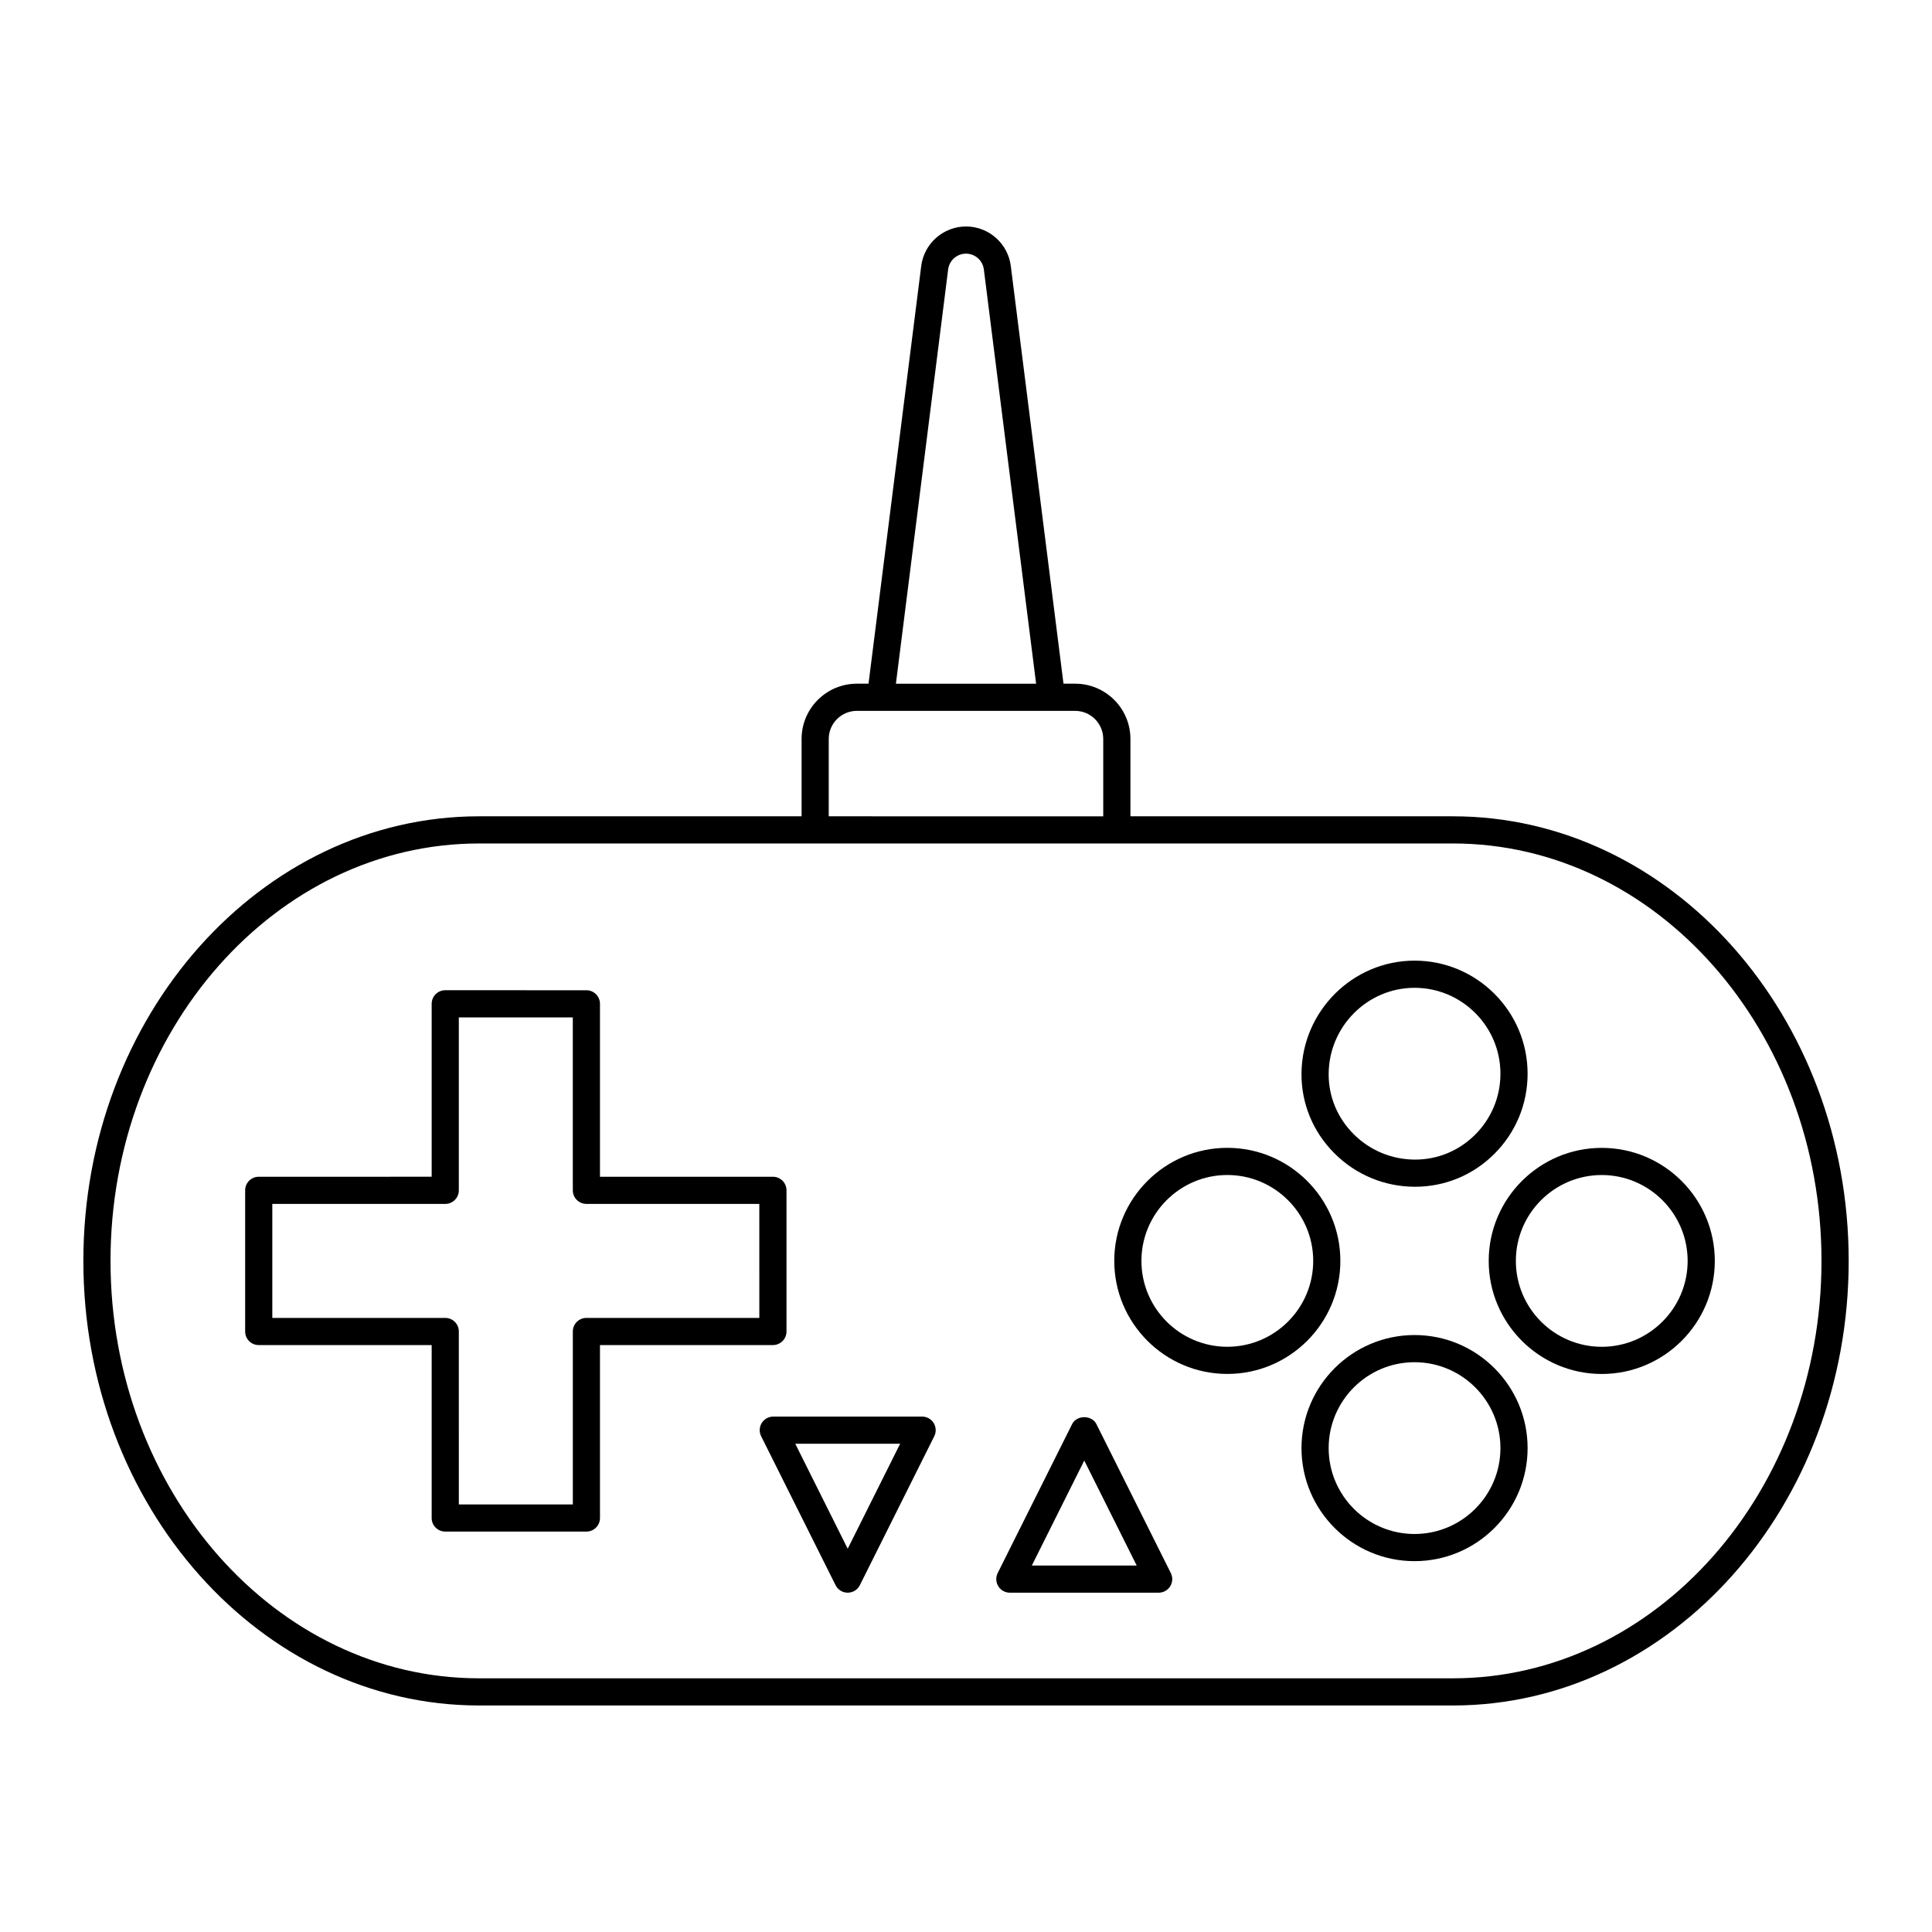
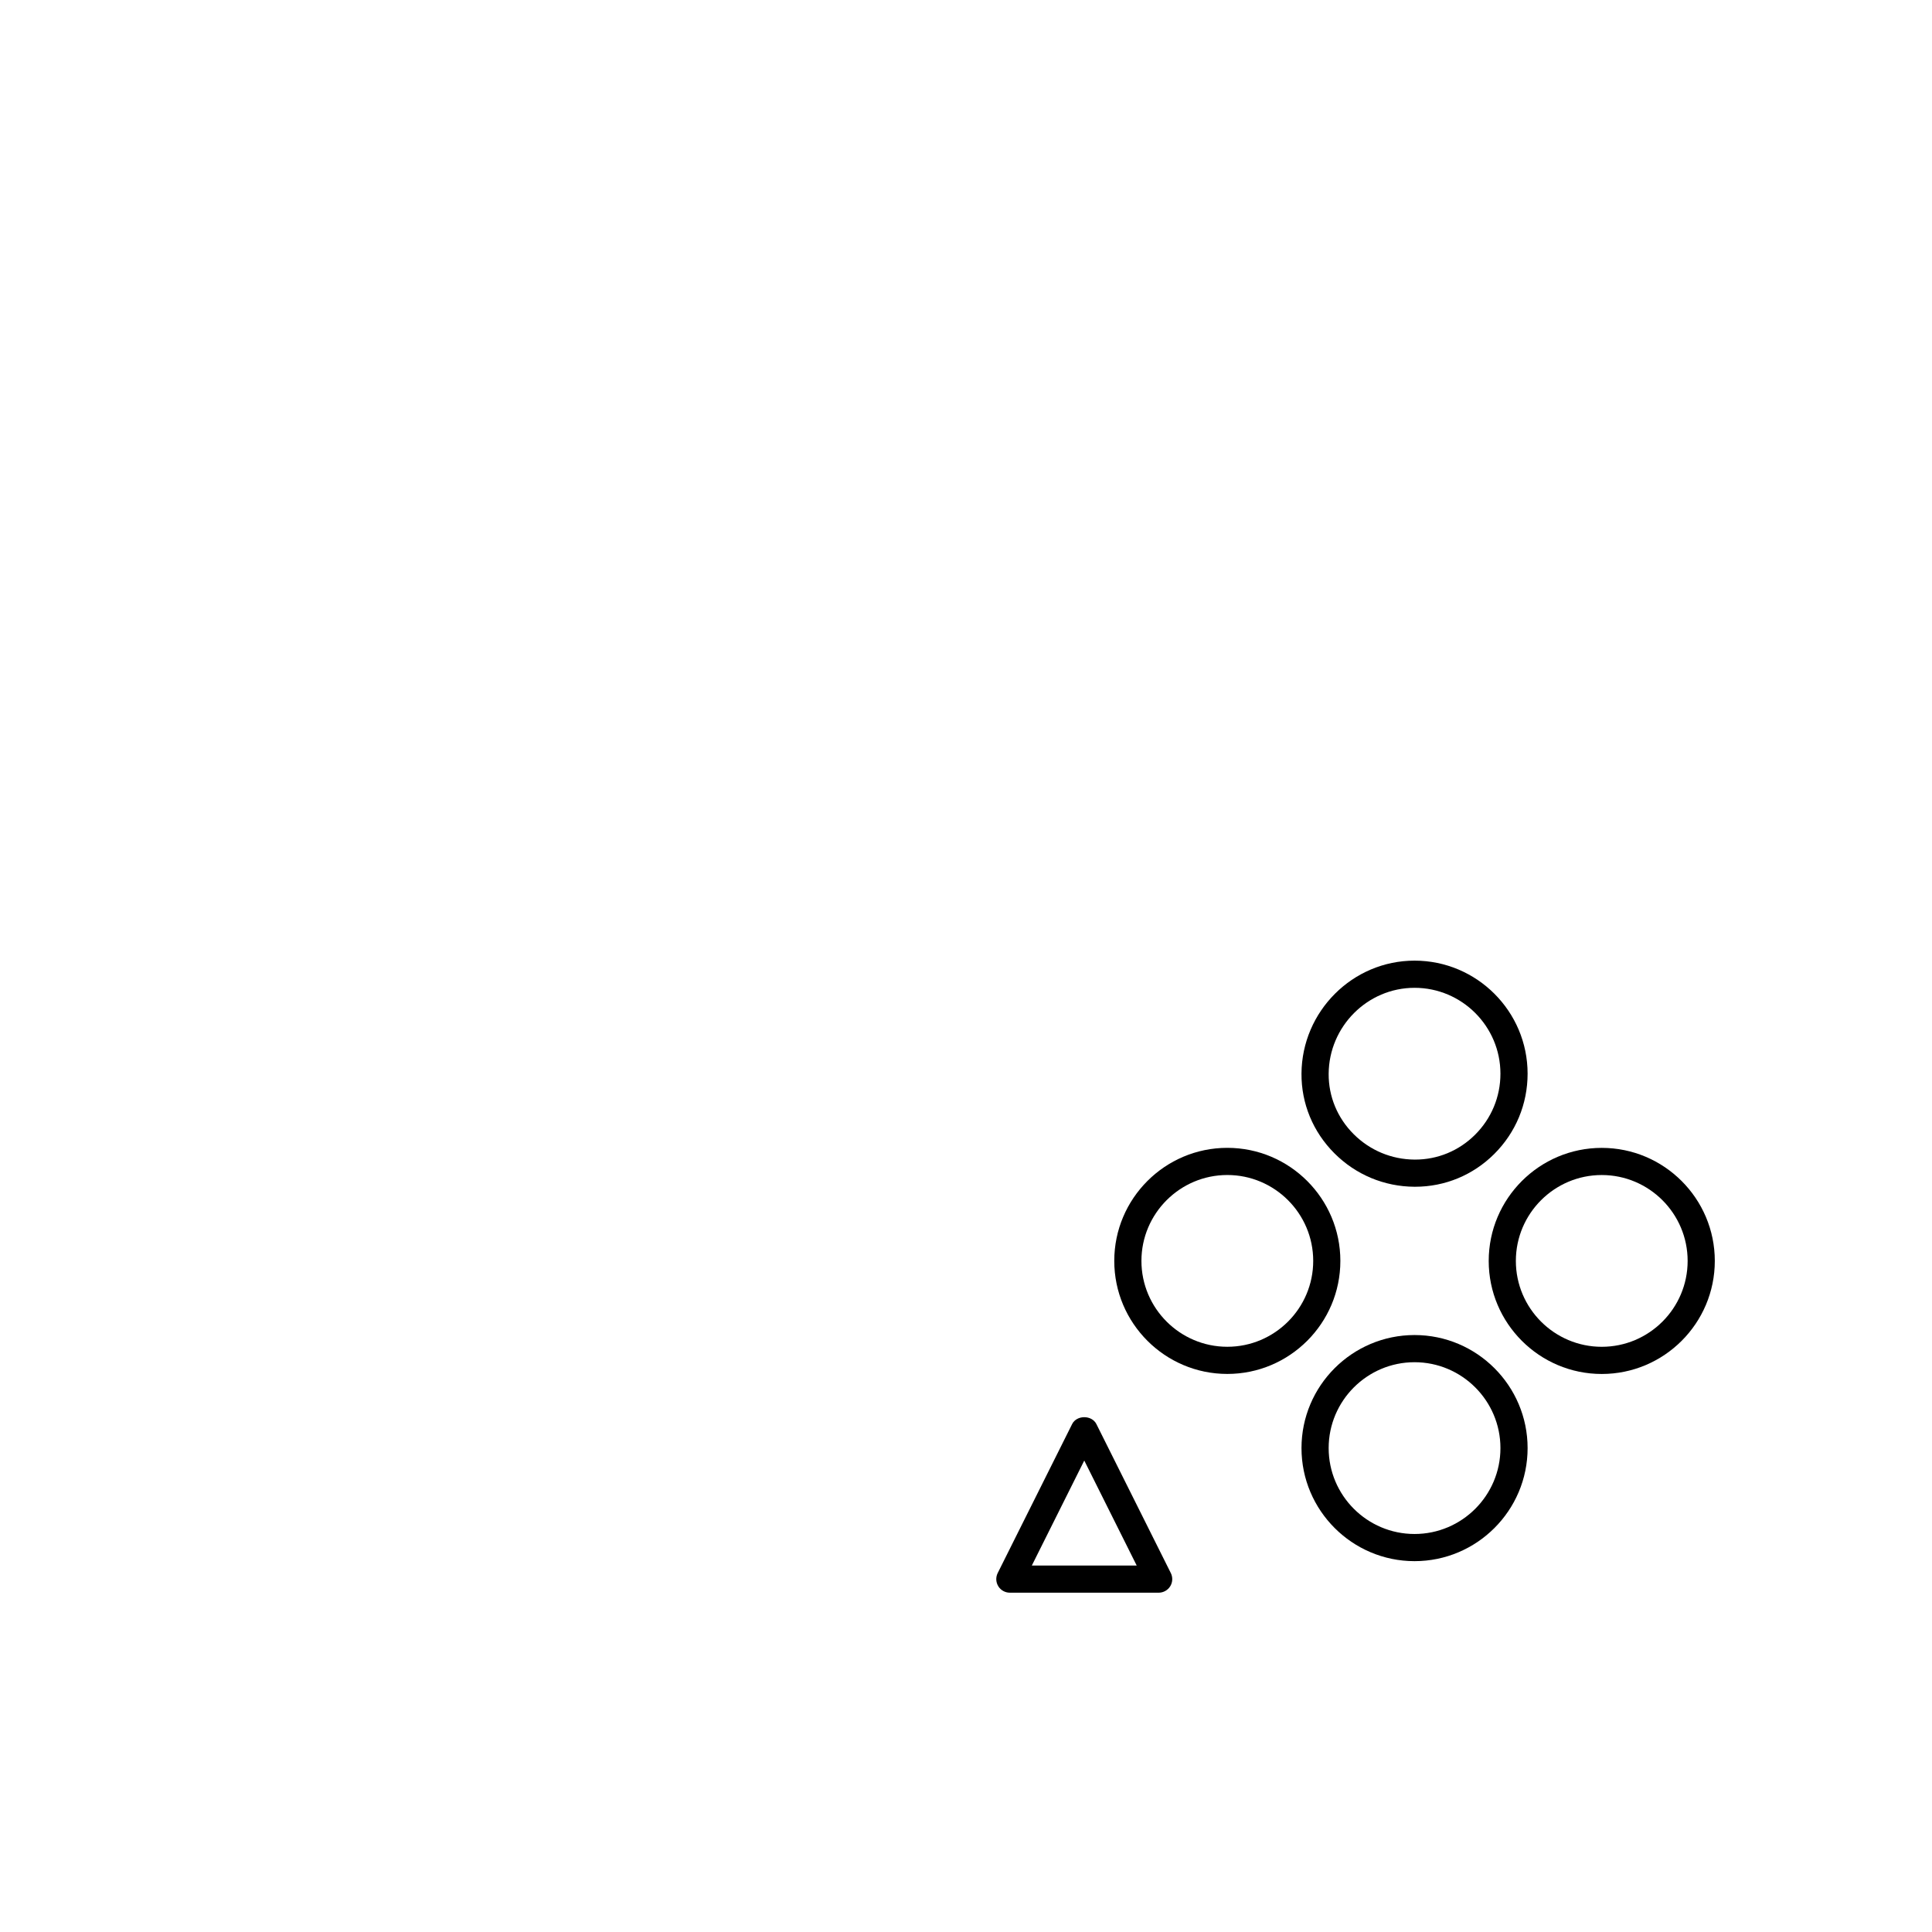
<svg xmlns="http://www.w3.org/2000/svg" fill="#000000" width="800px" height="800px" version="1.1" viewBox="144 144 512 512">
  <g>
-     <path d="m529.04 360.33h-85.465v-20.504c0-8.074-6.566-14.641-14.641-14.641h-3.098l-13.965-110.7c-0.754-5.965-5.856-10.465-11.867-10.465s-11.113 4.5-11.871 10.465l-13.965 110.7h-3.098c-8.074 0-14.641 6.566-14.641 14.641v20.504h-85.469c-57.824 0-104.87 52.855-104.87 117.82 0 64.965 47.047 117.82 104.87 117.82h258.08c57.828 0 104.88-52.855 104.88-117.82 0-64.965-47.047-117.82-104.88-117.82zm-133.77-144.94c0.301-2.379 2.336-4.168 4.731-4.168s4.426 1.793 4.727 4.168l13.852 109.8h-37.156zm-31.645 124.44c0-4.106 3.34-7.441 7.441-7.441h57.859c4.106 0 7.445 3.34 7.445 7.441v20.504l-72.746-0.004zm263.09 138.32c0 60.996-43.816 110.62-97.676 110.62h-258.08c-53.855 0.004-97.672-49.621-97.672-110.62 0-60.996 43.816-110.62 97.676-110.62h258.08c53.855 0 97.672 49.625 97.672 110.62z" />
-     <path d="m352.43 496.86v-37.41c0-1.988-1.609-3.598-3.598-3.598h-45.832v-45.828c0-1.988-1.609-3.598-3.598-3.598l-37.406-0.004c-1.988 0-3.598 1.609-3.598 3.598v45.828l-45.832 0.004c-1.988 0-3.598 1.609-3.598 3.598v37.41c0 1.988 1.609 3.598 3.598 3.598h45.832v45.828c0 1.988 1.609 3.598 3.598 3.598h37.406c1.988 0 3.598-1.609 3.598-3.598v-45.828h45.828c1.988 0 3.602-1.609 3.602-3.598zm-7.199-3.598h-45.828c-1.988 0-3.598 1.609-3.598 3.598v45.828h-30.207l-0.004-45.828c0-1.988-1.609-3.598-3.598-3.598h-45.832v-30.211h45.832c1.988 0 3.598-1.609 3.598-3.598v-45.832h30.207v45.828c0 1.988 1.609 3.598 3.598 3.598h45.828z" />
    <path d="m518.85 458.5h0.176c7.887 0 15.32-3.07 20.945-8.664 5.715-5.684 8.859-13.246 8.859-21.297 0-16.52-13.441-29.961-29.961-29.961-16.41 0-29.852 13.43-29.961 29.934-0.051 7.941 3.047 15.445 8.723 21.121 5.664 5.676 13.203 8.824 21.219 8.867zm0.02-52.719c12.551 0 22.762 10.211 22.762 22.762 0 6.121-2.394 11.871-6.738 16.191-4.266 4.242-9.895 6.57-15.867 6.57h-0.133c-6.109-0.035-11.852-2.434-16.172-6.754-4.305-4.305-6.652-9.98-6.613-15.984 0.082-12.562 10.297-22.785 22.762-22.785z" />
    <path d="m518.87 497.8c-16.52 0-29.961 13.438-29.961 29.961 0 16.52 13.441 29.961 29.961 29.961 16.52 0 29.961-13.438 29.961-29.961s-13.441-29.961-29.961-29.961zm0 52.723c-12.551 0-22.762-10.211-22.762-22.762s10.211-22.762 22.762-22.762c12.551 0 22.762 10.211 22.762 22.762 0 12.547-10.211 22.762-22.762 22.762z" />
    <path d="m568.48 448.2c-16.52 0-29.957 13.438-29.957 29.961 0 16.516 13.438 29.957 29.957 29.957s29.961-13.438 29.961-29.957c0-16.523-13.441-29.961-29.961-29.961zm0 52.715c-12.551 0-22.762-10.211-22.762-22.758 0-12.551 10.211-22.762 22.762-22.762s22.762 10.211 22.762 22.762c0 12.551-10.211 22.758-22.762 22.758z" />
    <path d="m499.21 478.15c0-16.52-13.441-29.961-29.961-29.961-16.52 0-29.957 13.438-29.957 29.961 0 16.516 13.438 29.957 29.957 29.957 16.523 0 29.961-13.438 29.961-29.957zm-29.957 22.758c-12.551 0-22.762-10.211-22.762-22.758 0-12.551 10.211-22.762 22.762-22.762 12.551 0 22.762 10.211 22.762 22.762 0 12.551-10.211 22.758-22.762 22.758z" />
    <path d="m434.56 521.4c-1.219-2.438-5.219-2.438-6.438 0l-19.719 39.473c-0.559 1.117-0.496 2.441 0.156 3.504 0.656 1.059 1.812 1.703 3.062 1.703h39.438c1.246 0 2.406-0.648 3.062-1.703 0.656-1.062 0.715-2.387 0.156-3.504zm-17.117 37.484 13.898-27.824 13.898 27.824z" />
-     <path d="m388.37 519.41h-39.438c-1.246 0-2.406 0.648-3.062 1.703-0.656 1.062-0.715 2.387-0.156 3.504l19.719 39.473c0.609 1.219 1.855 1.988 3.219 1.988 1.363 0 2.609-0.77 3.219-1.988l19.719-39.473c0.559-1.117 0.496-2.441-0.156-3.504-0.66-1.055-1.816-1.703-3.062-1.703zm-19.719 35.02-13.898-27.824h27.797z" />
  </g>
</svg>